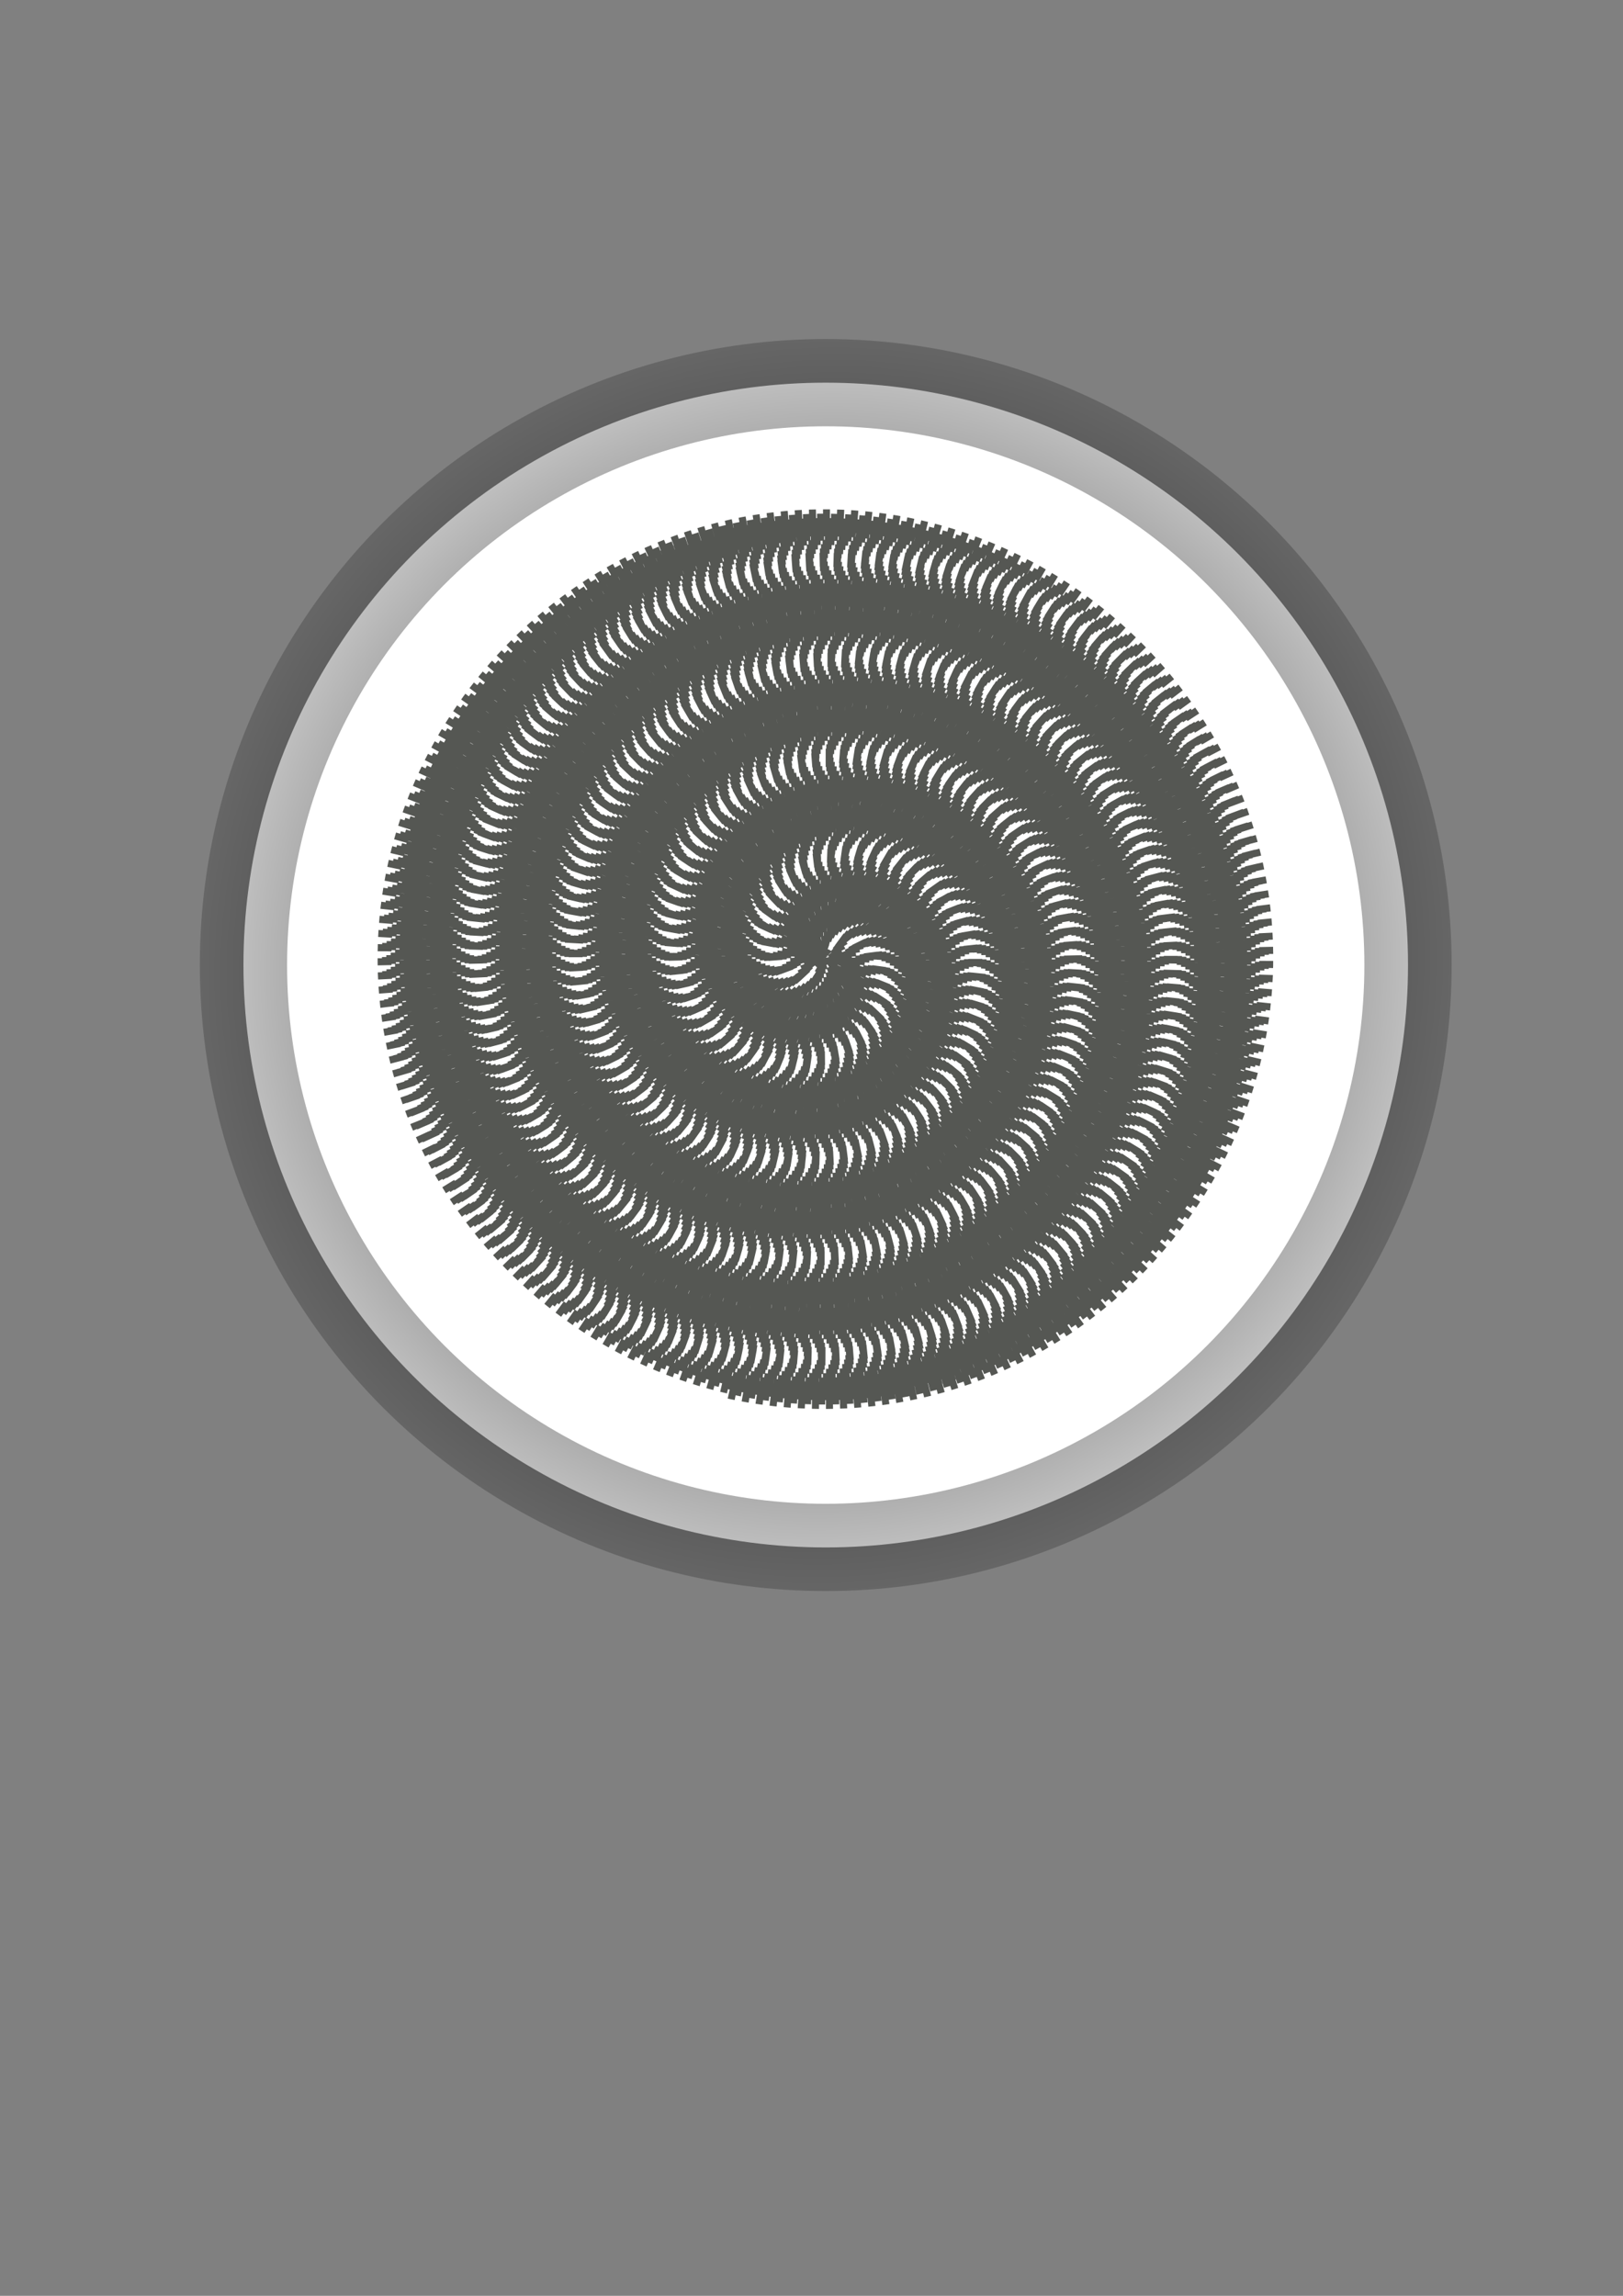
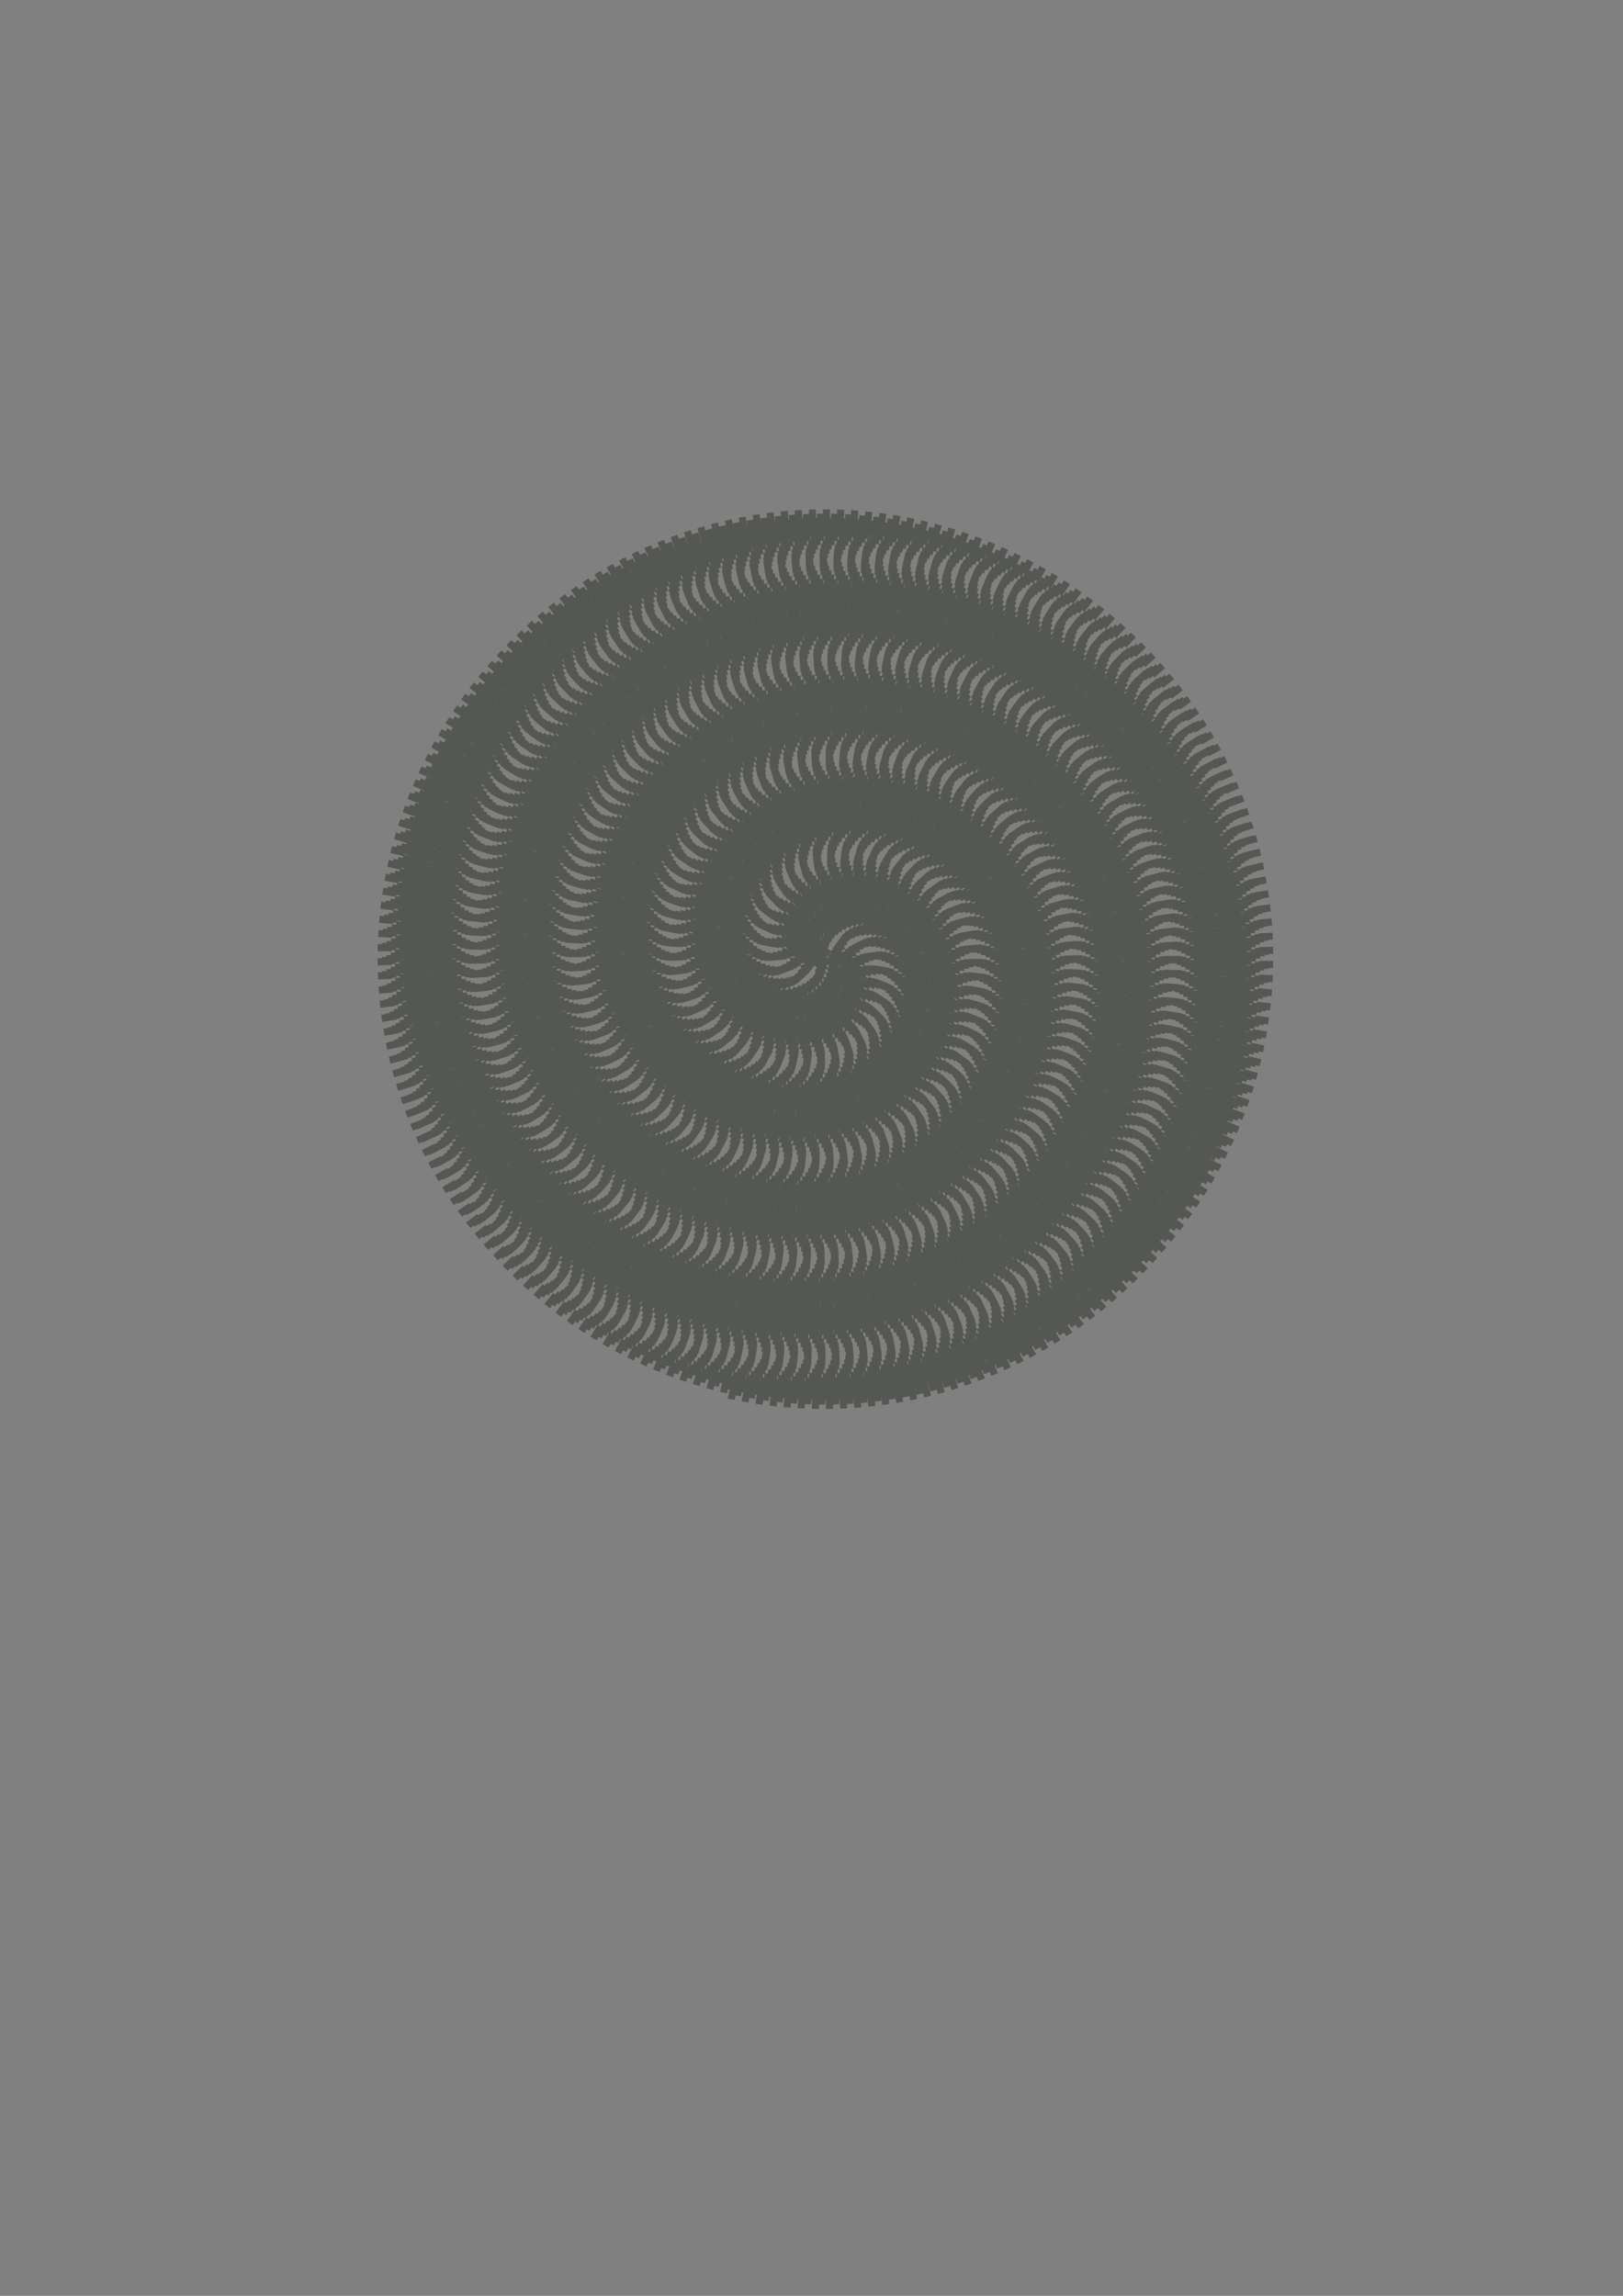
<svg xmlns="http://www.w3.org/2000/svg" xmlns:ns1="http://www.inkscape.org/namespaces/inkscape" xmlns:ns2="http://sodipodi.sourceforge.net/DTD/sodipodi-0.dtd" xmlns:ns3="http://www.openswatchbook.org/uri/2009/osb" xmlns:xlink="http://www.w3.org/1999/xlink" width="210mm" height="297mm" viewBox="0 0 744.094 1052.362" id="svg5384" version="1.1" ns1:version="0.91 r13725" ns1:export-filename="C:\_IONIC_\pokedex\www\img\typbilder\11.png" ns1:export-xdpi="15.054618" ns1:export-ydpi="15.054618" ns2:docname="psycho.svg">
  <rect x="0" y="0" width="744.094" height="1052.362" fill="#808080" stroke="none" />
  <defs id="defs5386">
    <linearGradient ns1:collect="always" id="linearGradient8998">
      <stop style="stop-color:#000000;stop-opacity:1;" offset="0" id="stop9000" />
      <stop style="stop-color:#000000;stop-opacity:0;" offset="1" id="stop9002" />
    </linearGradient>
    <linearGradient id="linearGradient8992" ns3:paint="solid">
      <stop style="stop-color:#000000;stop-opacity:1;" offset="0" id="stop8994" />
    </linearGradient>
    <linearGradient id="linearGradient7378" ns3:paint="solid">
      <stop style="stop-color:#ff03ce;stop-opacity:1;" offset="0" id="stop7380" />
    </linearGradient>
    <radialGradient ns1:collect="always" xlink:href="#linearGradient8998" id="radialGradient9004" cx="378.571" cy="442.362" fx="378.571" fy="442.362" r="286.955" gradientUnits="userSpaceOnUse" gradientTransform="matrix(0.885,0.877,-0.889,0.898,436.682,-286.741)" />
    <linearGradient id="linearGradient4504" x1="110.45" xlink:href="#linearGradient14630" gradientUnits="userSpaceOnUse" y1="244.05" gradientTransform="matrix(0.602,0,0,1.661,-1691.95,-379.144)" x2="239.46" y2="376.9" />
    <linearGradient id="linearGradient14630">
      <stop id="stop14631" stop-color="#fff" offset="0" />
      <stop id="stop14632" stop-color="#fff" stop-opacity="0" offset="1" />
    </linearGradient>
    <linearGradient id="linearGradient4463" x1="198.88" xlink:href="#linearGradient14630" gradientUnits="userSpaceOnUse" y1="246.21" gradientTransform="matrix(0.683,0,0,1.464,-1695.508,-393.294)" x2="342.54" y2="403.09" />
    <linearGradient id="linearGradient4466" x1="349.43" xlink:href="#linearGradient14630" gradientUnits="userSpaceOnUse" y1="179.97" gradientTransform="matrix(0.544,0,0,1.838,-1717.857,-360.114)" x2="390.32" y2="179.97" />
    <linearGradient id="linearGradient4470" x1="-1131" xlink:href="#linearGradient17250" gradientUnits="userSpaceOnUse" y1="404.58" gradientTransform="matrix(0.796,0,0,1.706,-592.75,-425.174)" x2="-1102.7" y2="306.76" />
    <linearGradient id="linearGradient17250">
      <stop id="stop17251" stop-color="#dc0000" offset="0" />
      <stop id="stop17252" stop-color="#ffb200" offset="1" />
    </linearGradient>
    <linearGradient id="linearGradient4473" x1="533.78" xlink:href="#linearGradient14630" gradientUnits="userSpaceOnUse" y1="294.87" gradientTransform="matrix(0.603,0,0,1.66,-1717.857,-362.144)" x2="572.41" y2="294.87" />
    <linearGradient id="linearGradient4476" x1="501.4" xlink:href="#linearGradient14630" gradientUnits="userSpaceOnUse" y1="384.4" gradientTransform="matrix(0.795,0,0,1.258,-1694.154,-388.554)" x2="317.14" y2="485.78" />
    <linearGradient id="linearGradient4479" x1="-916.9" xlink:href="#linearGradient17250" gradientUnits="userSpaceOnUse" y1="438.47" gradientTransform="matrix(0.927,0,0,1.466,-592.75,-425.174)" x2="-857.96" y2="362.16" />
    <linearGradient id="linearGradient9274" x1="82.56" xlink:href="#linearGradient14630" gradientUnits="userSpaceOnUse" y1="1126.7" gradientTransform="matrix(1.1,-1.254,0.451,0.395,-311.02,864.05)" x2="94.621" y2="1102.5" />
    <linearGradient id="linearGradient9276" x1="78.646" xlink:href="#linearGradient14630" gradientUnits="userSpaceOnUse" y1="743.14" gradientTransform="matrix(-0.345,-1.103,0.826,-0.259,-265.09,1483.1)" x2="122.42" y2="713.55" />
    <linearGradient id="linearGradient4501" x1="468.41" xlink:href="#linearGradient14630" gradientUnits="userSpaceOnUse" y1="232.9" gradientTransform="matrix(0.607,0,0,1.648,-1717.857,-360.114)" x2="502.45" y2="232.9" />
    <linearGradient id="linearGradient4507" x1="78.646" xlink:href="#linearGradient14630" gradientUnits="userSpaceOnUse" y1="743.14" gradientTransform="matrix(1.156,0,0,0.865,-1695.508,-385.844)" x2="122.42" y2="713.55" />
    <linearGradient id="linearGradient4512" x1="-1308.2" xlink:href="#linearGradient17250" gradientUnits="userSpaceOnUse" y1="330.2" gradientTransform="matrix(0.702,0,0,1.936,-592.75,-425.174)" x2="-1335" y2="272.82" />
    <linearGradient id="linearGradient4498" x1="9.655" gradientUnits="userSpaceOnUse" y1="256.78" gradientTransform="matrix(0.806,0,0,1.241,-1700.249,-373.654)" x2="323.1" y2="500.8">
      <stop id="stop29187" stop-color="#fff" offset="0" />
      <stop id="stop29188" stop-color="#fff" stop-opacity="0" offset="1" />
    </linearGradient>
    <linearGradient id="linearGradient4515" x1="-1006.6" xlink:href="#linearGradient17250" gradientUnits="userSpaceOnUse" y1="448.68" gradientTransform="matrix(0.939,0,0,1.446,-592.75,-425.174)" x2="-953.88" y2="299.89" />
    <filter id="filter3321">
      <feGaussianBlur id="feGaussianBlur3323" stdDeviation="3.843" ns1:collect="always" />
    </filter>
    <filter id="filter16889">
      <feGaussianBlur id="feGaussianBlur16891" stdDeviation="3.843" ns1:collect="always" />
    </filter>
    <linearGradient id="linearGradient6110">
      <stop id="stop6112" style="stop-color:#6e6e6e" offset="0" />
      <stop id="stop6118" style="stop-color:#ffffff" offset=".5" />
      <stop id="stop6114" style="stop-color:#a1a1a1" offset="1" />
    </linearGradient>
    <linearGradient id="linearGradient13025">
      <stop id="stop13029" style="stop-color:#ffffff" offset="0" />
      <stop id="stop4382" style="stop-color:#bfbfbf" offset=".689" />
      <stop id="stop13031" style="stop-color:#525252" offset="1" />
    </linearGradient>
    <linearGradient id="linearGradient14971">
      <stop id="stop14973" style="stop-color:#502d16" offset="0" />
      <stop id="stop14975" style="stop-color:#2a170b" offset="1" />
    </linearGradient>
    <filter id="filter17097">
      <feGaussianBlur id="feGaussianBlur17099" stdDeviation="3.843" ns1:collect="always" />
    </filter>
    <filter id="filter17101">
      <feGaussianBlur id="feGaussianBlur17103" stdDeviation="3.843" ns1:collect="always" />
    </filter>
    <filter id="filter17105">
      <feGaussianBlur id="feGaussianBlur17107" stdDeviation="3.843" ns1:collect="always" />
    </filter>
    <radialGradient id="radialGradient4236" xlink:href="#linearGradient13025" gradientUnits="userSpaceOnUse" cy="348.25" cx="142.22" gradientTransform="matrix(0.637,0.263,-0.655,1.588,281.89,-244.82)" r="7.704" />
    <radialGradient id="radialGradient4295" xlink:href="#linearGradient14630" gradientUnits="userSpaceOnUse" cy="348.82" cx="243.79" gradientTransform="matrix(2.022,2.972,-28.077,19.1,9438.6,-7234.3)" r="1.043" />
    <radialGradient id="radialGradient4297" xlink:href="#linearGradient14630" gradientUnits="userSpaceOnUse" cy="348.82" cx="243.79" gradientTransform="matrix(-4.863,3.454,-4.35,-8.126,2719.6,2028.8)" r="1.043" />
    <filter id="filter17327">
      <feGaussianBlur id="feGaussianBlur17329" stdDeviation="3.843" ns1:collect="always" />
    </filter>
    <filter id="filter17331">
      <feGaussianBlur id="feGaussianBlur17333" stdDeviation="3.843" ns1:collect="always" />
    </filter>
    <filter id="filter17335">
      <feGaussianBlur id="feGaussianBlur17337" stdDeviation="3.843" ns1:collect="always" />
    </filter>
  </defs>
  <ns2:namedview id="base" pagecolor="#ffffff" bordercolor="#666666" borderopacity="1.0" ns1:pageopacity="0.0" ns1:pageshadow="2" ns1:zoom="0.35" ns1:cx="-249.28571" ns1:cy="520" ns1:document-units="px" ns1:current-layer="layer1" showgrid="false" ns1:window-width="1680" ns1:window-height="987" ns1:window-x="-8" ns1:window-y="-8" ns1:window-maximized="1" />
  <g ns1:label="Ebene 1" ns1:groupmode="layer" id="layer1">
    <g id="g18677">
-       <circle r="266.955" cy="442.362" cx="378.571" id="path5932" style="opacity:1;fill:#ffffff;fill-opacity:1;fill-rule:nonzero;stroke:url(#radialGradient9004);stroke-width:40;stroke-miterlimit:4;stroke-dasharray:none;stroke-opacity:1" />
      <path transform="matrix(0.56,0,0,0.561,642.425,56.047)" ns2:t0="0" ns2:type="spiral" ns2:expansion="1" ns2:cx="-472.31744" ns1:export-xdpi="24.780001" ns2:argument="-161.87791" ns2:cy="682.888" ns1:export-ydpi="24.780001" d="m -472.317,682.888 c 0.046,0.533 -0.696,0.325 -0.886,0.076 -0.515,-0.673 0.066,-1.57 0.733,-1.848 1.194,-0.496 2.46,0.394 2.81,1.543 0.512,1.686 -0.722,3.366 -2.352,3.771 -2.173,0.54 -4.278,-1.05 -4.733,-3.161 -0.573,-2.657 1.377,-5.192 3.971,-5.695 3.141,-0.609 6.108,1.705 6.657,4.78 0.647,3.624 -2.032,7.026 -5.59,7.619 -4.107,0.685 -7.944,-2.359 -8.581,-6.399 -0.724,-4.59 2.686,-8.862 7.208,-9.543 5.073,-0.764 9.781,3.013 10.505,8.018 0.804,5.556 -3.341,10.7 -8.827,11.467 -6.038,0.844 -11.619,-3.668 -12.429,-9.637 -0.885,-6.521 3.995,-12.539 10.446,-13.391 7.004,-0.925 13.458,4.322 14.353,11.255 0.966,7.486 -4.649,14.378 -12.065,15.315 -7.969,1.007 -15.298,-4.976 -16.277,-12.874 -1.048,-8.451 5.303,-16.217 13.684,-17.238 8.934,-1.089 17.137,5.63 18.2,14.493 1.13,9.416 -5.957,18.057 -15.303,19.162 -9.899,1.171 -18.977,-6.284 -20.124,-16.112 -1.212,-10.381 6.611,-19.897 16.921,-21.086 10.864,-1.253 20.817,6.938 22.048,17.731 1.294,11.346 -7.265,21.737 -18.54,23.01 -11.829,1.335 -22.657,-7.592 -23.972,-19.35 -1.377,-12.311 7.919,-23.577 20.159,-24.934 12.794,-1.418 24.498,8.246 25.896,20.968 1.459,13.276 -8.573,25.418 -21.778,26.858 -13.759,1.5 -26.338,-8.9 -27.82,-22.587 -1.542,-14.241 9.227,-27.258 23.397,-28.782 14.724,-1.583 28.178,9.553 29.744,24.206 1.624,15.206 -9.88,29.098 -25.015,30.706 -15.689,1.666 -30.019,-10.207 -31.667,-25.825 -1.707,-16.171 10.534,-30.939 26.634,-32.629 16.654,-1.749 31.859,10.861 33.591,27.444 1.79,17.136 -11.188,32.779 -28.253,34.553 -17.619,1.831 -33.7,-11.515 -35.515,-29.062 -1.873,-18.101 11.842,-34.62 29.872,-36.477 18.584,-1.914 35.54,12.169 37.439,30.681 1.956,19.066 -12.496,36.46 -31.491,38.401 -19.549,1.997 -37.381,-12.823 -39.363,-32.3 -2.039,-20.031 13.15,-38.301 33.11,-40.325 20.514,-2.08 39.221,13.477 41.287,33.919 2.121,20.996 -13.804,40.142 -34.728,42.249 -21.478,2.163 -41.062,-14.131 -43.211,-35.538 -2.204,-21.961 14.458,-41.982 36.347,-44.173 22.443,-2.246 42.903,14.785 45.134,37.157 2.287,22.926 -15.112,43.823 -37.966,46.096 -23.408,2.329 -44.743,-15.439 -47.058,-38.775 -2.37,-23.891 15.766,-45.663 39.585,-48.02 24.373,-2.412 46.584,16.093 48.982,40.394 2.453,24.856 -16.42,47.504 -41.204,49.944 -25.338,2.495 -48.424,-16.747 -50.906,-42.013 -2.536,-25.821 17.074,-49.345 42.822,-51.868 26.303,-2.578 50.265,17.401 52.83,43.632 2.619,26.786 -17.728,51.185 -44.441,53.792 -27.268,2.66 -52.106,-18.055 -54.754,-45.251 -2.702,-27.75 18.382,-53.026 46.06,-55.716 28.233,-2.743 53.946,18.708 56.678,46.87 2.785,28.715 -19.035,54.867 -47.679,57.64 -29.198,2.826 -55.787,-19.362 -58.602,-48.488 -2.868,-29.68 19.689,-56.707 49.298,-59.563 30.163,-2.909 57.628,20.016 60.525,50.107 2.951,30.645 -20.343,58.548 -50.917,61.487 -31.128,2.992 -59.469,-20.67 -62.449,-51.726 -3.034,-31.61 20.997,-60.389 52.535,-63.411 32.093,-3.075 61.309,21.324 64.373,53.345 3.117,32.575 -21.651,62.23 -54.154,65.335 -33.058,3.158 -63.15,-21.978 -66.297,-54.964 -3.2,-33.54 22.305,-64.07 55.773,-67.259 34.022,-3.241 64.991,22.632 68.221,56.582 3.283,34.505 -22.959,65.911 -57.392,69.183 -34.987,3.324 -66.831,-23.286 -70.145,-58.201 -3.366,-35.47 23.613,-67.752 59.011,-71.107 35.952,-3.407 68.672,23.94 72.069,59.82 3.449,36.435 -24.267,69.592 -60.629,73.03 -36.917,3.49 -70.513,-24.594 -73.992,-61.439 -3.532,-37.4 24.921,-71.433 62.248,-74.954 37.882,-3.574 72.353,25.248 75.916,63.058 3.615,38.365 -25.575,73.274 -63.867,76.878 -38.847,3.657 -74.194,-25.902 -77.84,-64.677 -3.698,-39.329 26.229,-75.115 65.486,-78.802 39.812,-3.74 76.035,26.555 79.764,66.295 3.781,40.294 -26.882,76.955 -67.105,80.726 -40.777,3.823 -77.876,-27.209 -81.688,-67.914 -3.864,-41.259 27.536,-78.796 68.724,-82.65 41.742,-3.906 79.716,27.863 83.612,69.533 3.947,42.224 -28.19,80.637 -70.342,84.574 -42.707,3.989 -81.557,-28.517 -85.536,-71.152 -4.03,-43.189 28.844,-82.477 71.961,-86.498 43.672,-4.072 83.398,29.171 87.459,72.771 4.113,44.154 -29.498,84.318 -73.58,88.421 -44.636,4.155 -85.239,-29.825 -89.383,-74.389 -4.196,-45.119 30.152,-86.159 75.199,-90.345 45.601,-4.238 87.079,30.479 91.307,76.008 4.279,46.084 -30.806,88 -76.818,92.269 -46.566,4.321 -88.92,-31.133 -93.231,-77.627 -4.362,-47.049 31.46,-89.84 78.437,-94.193 47.531,-4.404 90.761,31.787 95.155,79.246 4.445,48.014 -32.114,91.681 -80.055,96.117 -48.496,4.487 -92.602,-32.441 -97.079,-80.865 -4.528,-48.979 32.768,-93.522 81.674,-98.041 49.461,-4.57 94.442,33.095 99.003,82.484 4.612,49.944 -33.422,95.363 -83.293,99.965 -50.426,4.653 -96.283,-33.749 -100.926,-84.102 -4.695,-50.908 34.076,-97.203 84.912,-101.888 51.391,-4.736 98.124,34.402 102.85,85.721 4.778,51.873 -34.729,99.044 -86.531,103.812 -52.356,4.819 -99.965,-35.056 -104.774,-87.34 -4.861,-52.838 35.383,-100.885 88.149,-105.736 53.321,-4.902 101.805,35.71 106.698,88.959 4.944,53.803 -36.037,102.726 -89.768,107.66 -54.286,4.985 -103.646,-36.364 -108.622,-90.578 -5.027,-54.768 36.691,-104.566 91.387,-109.584 55.251,-5.068 105.487,37.018 110.546,92.196 5.11,55.733 -37.345,106.407 -93.006,111.508 -56.215,5.151 -107.328,-37.672 -112.47,-93.815 -5.193,-56.698 37.999,-108.248 94.625,-113.432 57.18,-5.234 109.168,38.326 114.393,95.434 5.276,57.663 -38.653,110.089 -96.244,115.355 -58.145,5.317 -111.009,-38.98 -116.317,-97.053 -5.359,-58.628 39.307,-111.929 97.862,-117.279 59.11,-5.401 112.85,39.634 118.241,98.672 5.442,59.593 -39.961,113.77 -99.481,119.203 -60.075,5.484 -114.691,-40.288 -120.165,-100.291 -5.525,-60.558 40.615,-115.611 101.1,-121.127 61.04,-5.567 116.531,40.942 122.089,101.909 5.608,61.522 -41.269,117.452 -102.719,123.051 -62.005,5.65 -118.372,-41.596 -124.013,-103.528 -5.691,-62.487 41.922,-119.292 104.338,-124.975 62.97,-5.733 120.213,42.249 125.937,105.147 5.774,63.452 -42.576,121.133 -105.956,126.899 -63.935,5.816 -122.054,-42.903 -127.861,-106.766 -5.857,-64.417 43.23,-122.974 107.575,-128.822 64.9,-5.899 123.894,43.557 129.784,108.385 5.94,65.382 -43.884,124.815 -109.194,130.746 -65.865,5.982 -125.735,-44.211 -131.708,-110.004 -6.023,-66.347 44.538,-126.655 110.813,-132.67 66.829,-6.065 127.576,44.865 133.632,111.622 6.107,67.312 -45.192,128.496 -112.432,134.594 -67.794,6.148 -129.417,-45.519 -135.556,-113.241 -6.19,-68.277 45.846,-130.337 114.051,-136.518 68.759,-6.231 131.257,46.173 137.48,114.86 6.273,69.242 -46.5,132.178 -115.669,138.442 -69.724,6.314 -133.098,-46.827 -139.404,-116.479 -6.356,-70.207 47.154,-134.019 117.288,-140.366 70.689,-6.397 134.939,47.481 141.328,118.098 6.439,71.172 -47.808,135.859 -118.907,142.289 -71.654,6.48 -136.78,-48.135 -143.251,-119.716 -6.522,-72.136 48.462,-137.7 120.526,-144.213 72.619,-6.563 138.62,48.789 145.175,121.335 6.605,73.101 -49.116,139.541 -122.145,146.137 -73.584,6.646 -140.461,-49.443 -147.099,-122.954 -6.688,-74.066 49.769,-141.382 123.763,-148.061 74.549,-6.73 142.302,50.096 149.023,124.573 6.771,75.031 -50.423,143.222 -125.382,149.985 -75.514,6.813 -144.143,-50.75 -150.947,-126.192 -6.854,-75.996 51.077,-145.063 127.001,-151.909 76.479,-6.896 145.983,51.404 152.871,127.811 6.937,76.961 -51.731,146.904 -128.62,153.833 -77.443,6.979 -147.824,-52.058 -154.795,-129.429 -7.02,-77.926 52.385,-148.745 130.239,-155.757 78.408,-7.062 149.665,52.712 156.718,131.048 7.103,78.891 -53.039,150.585 -131.858,157.68 -79.373,7.145 -151.506,-53.366 -158.642,-132.667 -7.186,-79.856 53.693,-152.426 133.476,-159.604 80.338,-7.228 153.347,54.02 160.566,134.286 7.27,80.821 -54.347,154.267 -135.095,161.528 -81.303,7.311 -155.187,-54.674 -162.49,-135.905 -7.353,-81.785 55.001,-156.108 136.714,-163.452 82.268,-7.394 157.028,55.328 164.414,137.523 7.436,82.75 -55.655,157.948 -138.333,165.376 -83.233,7.477 -158.869,-55.982 -166.338,-139.142 -7.519,-83.715 56.309,-159.789 139.952,-167.3 84.198,-7.56 160.71,56.636 168.262,140.761 7.602,84.68 -56.963,161.63 -141.571,169.224 -85.163,7.643 -162.55,-57.289 -170.185,-142.38 -7.685,-85.645 57.616,-163.471 143.189,-171.147 86.128,-7.726 164.391,57.943 172.109,143.999 7.768,86.61 -58.27,165.312 -144.808,173.071 -87.093,7.809 -166.232,-58.597 -174.033,-145.618 -7.851,-87.575 58.924,-167.152 146.427,-174.995 88.057,-7.893 168.073,59.251 175.957,147.236 7.934,88.54 -59.578,168.993 -148.046,176.919 -89.022,7.976 -169.913,-59.905 -177.881,-148.855 -8.017,-89.505 60.232,-170.834 149.665,-178.843 89.987,-8.059 171.754,60.559 179.805,150.474 8.1,90.47 -60.886,172.675 -151.283,180.767 -90.952,8.142 -173.595,-61.213 -181.729,-152.093 -8.183,-91.435 61.54,-174.515 152.902,-182.691 91.917,-8.225 175.436,61.867 183.653,153.712 8.266,92.4 -62.194,176.356 -154.521,184.614 -92.882,8.308 -177.277,-62.521 -185.576,-155.33 -8.349,-93.364 62.848,-178.197 156.14,-186.538 93.847,-8.391 179.117,63.175 187.5,156.949 8.433,94.329 -63.502,180.038 -157.759,188.462 -94.812,8.474 -180.958,-63.829 -189.424,-158.568 -8.516,-95.294 64.156,-181.878 159.378,-190.386 95.777,-8.557 182.799,64.483 191.348,160.187 8.599,96.259 -64.809,183.719 -160.996,192.31 -96.742,8.64 -184.64,-65.136 -193.272,-161.806 -8.682,-97.224 65.463,-185.56 162.615,-194.234 97.706,-8.723 186.48,65.79 195.196,163.425 8.765,98.189 -66.117,187.401 -164.234,196.158 -98.671,8.806 -188.321,-66.444 -197.12,-165.043 -8.848,-99.154 66.771,-189.242 165.853,-198.081 99.636,-8.889 190.162,67.098 199.043,166.662 8.931,100.119 -67.425,191.082 -167.472,200.005 -100.601,8.973 -192.003,-67.752 -200.967,-168.281 -9.014,-101.084 68.079,-192.923 169.09,-201.929 101.566,-9.056 193.843,68.406 202.891,169.9 9.097,102.049 -68.733,194.764 -170.709,203.853 -102.531,9.139 -195.684,-69.06 -204.815,-171.519 -9.18,-103.013 69.387,-196.605 172.328,-205.777 103.496,-9.222 197.525,69.714 206.739,173.137 9.263,103.978 -70.041,198.445 -173.947,207.701 -104.461,9.305 -199.366,-70.368 -208.663,-174.756 -9.346,-104.943 70.695,-200.286 175.566,-209.625 105.426,-9.388 201.207,71.022 210.587,176.375 9.429,105.908 -71.349,202.127 -177.185,211.548 -106.391,9.471 -203.047,-71.676 -212.51,-177.994 -9.512,-106.873 72.003,-203.968 178.803,-213.472 107.356,-9.554 204.888,72.33 214.434,179.613 9.596,107.838 -72.656,205.808 -180.422,215.396 -108.32,9.637 -206.729,-72.983 -216.358,-181.232 -9.679,-108.803 73.31,-207.649 182.041,-217.32 109.285,-9.72 208.57,73.637 218.282,182.85 9.762,109.768 -73.964,209.49 -183.66,219.244 -110.25,9.803 -210.41,-74.291 -220.206,-184.469 -9.845,-110.733 74.618,-211.331 185.279,-221.168 111.215,-9.886 212.251,74.945 222.13,186.088 9.928,111.698 -75.272,213.172 -186.897,223.092 -112.18,9.969 -214.092,-75.599 -224.054,-187.707 -10.011,-112.663 75.926,-215.012 188.516,-225.016 113.145,-10.052 215.933,76.253 225.977,189.326 10.094,113.627 -76.58,216.853 -190.135,226.939 -114.11,10.136 -217.773,-76.907 -227.901,-190.945 -10.177,-114.592 77.234,-218.694 191.754,-228.863 115.075,-10.219 219.614,77.561 229.825,192.563 10.26,115.557 -77.888,220.535 -193.373,230.787 -116.04,10.302 -221.455,-78.215 -231.749,-194.182 -10.343,-116.522 78.542,-222.375 194.992,-232.711 117.005,-10.385 223.296,78.869 233.673,195.801 10.426,117.487 -79.196,224.216 -196.61,234.635 -117.97,10.468 -225.137,-79.523 -235.597,-197.42 -10.509,-118.452 79.85,-226.057 198.229,-236.559 118.934,-10.551 226.977,80.176 237.521,199.039 10.592,119.417 -80.503,227.898 -199.848,238.483 -119.899,10.634 -228.818,-80.83 -239.444,-200.657 -10.676,-120.382 81.157,-229.738 201.467,-240.406 120.864,-10.717 230.659,81.484 241.368,202.276 10.759,121.347 -81.811,231.579 -203.086,242.33 -121.829,10.8 -232.5,-82.138 -243.292,-203.895 -10.842,-122.312 82.465,-233.42 204.704,-244.254 122.794,-10.883 234.34,82.792 245.216,205.514 10.925,123.277 -83.119,235.261 -206.323,246.178 -123.759,10.966 -236.181,-83.446 -247.14,-207.133 -11.008,-124.241 83.773,-237.102 207.942,-248.102 124.724,-11.049 238.022,84.1 249.064,208.752 11.091,125.206 -84.427,238.942 -209.561,250.026 -125.689,11.132 -239.863,-84.754 -250.988,-210.37 -11.174,-126.171 85.081,-240.783 211.18,-251.95 126.654,-11.216 241.704,85.408 252.912,211.989 11.257,127.136 -85.735,242.624 -212.799,253.873 -127.619,11.299 -243.544,-86.062 -254.835,-213.608 -11.34,-128.101 86.389,-244.465 214.417,-255.797 128.584,-11.382 245.385,86.716 256.759,215.227 11.423,129.066 -87.043,246.305 -216.036,257.721 -129.548,11.465 -247.226,-87.37 -258.683,-216.846 -11.506,-130.031 87.696,-248.146 217.655,-259.645 130.513,-11.548 249.067,88.023 260.607,218.464 11.589,130.996 -88.35,249.987 -219.274,261.569 -131.478,11.631 -250.907,-88.677 -262.531,-220.083 -11.672,-131.961 89.004,-251.828 220.893,-263.493 132.443,-11.714 252.748,89.331 264.455,221.702 11.756,132.926 -89.658,253.669 -222.512,265.417 -133.408,11.797 -254.589,-89.985 -266.379,-223.321 -11.839,-133.891 90.312,-255.509 224.13,-267.34 134.373,-11.88 256.43,90.639 268.302,224.94 11.922,134.855 -90.966,257.35 -225.749,269.264 -135.338,11.963 -258.27,-91.293 -270.226,-226.559 -12.005,-135.82 91.62,-259.191 227.368,-271.188 136.303,-12.046 260.111,91.947 272.15,228.177 12.088,136.785 -92.274,261.032 -228.987,273.112 -137.268,12.129 -261.952,-92.601 -274.074,-229.796 -12.171,-137.75 92.928,-262.872 230.606,-275.036 138.233,-12.213 263.793,93.255 275.998,231.415 12.254,138.715 -93.582,264.713 -232.224,276.96 -139.198,12.296 -265.634,-93.909 -277.922,-233.034 -12.337,-139.68 94.236,-266.554 233.843,-278.884 140.162,-12.379 267.474,94.563 279.846,234.653 12.42,140.645 -94.89,268.395 -235.462,280.808 -141.127,12.462 -269.315,-95.216 -281.769,-236.271 -12.503,-141.61 95.543,-270.236 237.081,-282.731 142.092,-12.545 271.156,95.87 283.693,237.89 12.586,142.575 -96.197,272.076 -238.7,284.655 -143.057,12.628 -272.997,-96.524 -285.617,-239.509 -12.669,-143.54 96.851,-273.917 240.319,-286.579 144.022,-12.711 274.837,97.178 287.541,241.128 12.753,144.505 -97.505,275.758 -241.937,288.503 -144.987,12.794 -276.678,-97.832 -289.465,-242.747 -12.836,-145.469 98.159,-277.599 243.556,-290.427 145.952,-12.877 278.519,98.486 291.389,244.366 12.919,146.434 -98.813,279.439 -245.175,292.351 -146.917,12.96 -280.36,-99.14 -293.313,-245.984 -13.002,-147.399 99.467,-281.28 246.794,-294.275 147.882,-13.043 282.201,99.794 295.236,247.603 13.085,148.364 -100.121,283.121 -248.413,296.198 -148.847,13.126 -284.041,-100.448 -297.16,-249.222 -13.168,-149.329 100.775,-284.962 250.031,-298.122 149.811,-13.209 285.882,101.102 299.084,250.841 13.251,150.294 -101.429,286.803 -251.65,300.046 -150.776,13.293 -287.723,-101.756 -301.008,-252.46 -13.334,-151.259 102.083,-288.643 253.269,-301.97 151.741,-13.376 289.564,102.41 302.932,254.078 13.417,152.224 -102.736,290.484 -254.888,303.894 -152.706,13.459 -291.404,-103.063 -304.856,-255.697 -13.5,-153.189 103.39,-292.325 256.507,-305.818 153.671,-13.542 293.245,103.717 306.78,257.316 13.583,154.154 -104.044,294.166 -258.126,307.742 -154.636,13.625 -295.086,-104.371 -308.703,-258.935 -13.666,-155.118 104.698,-296.006 259.744,-309.665 155.601,-13.708 296.927,105.025 310.627,260.554 13.749,156.083 -105.352,297.847 -261.363,311.589 -156.566,13.791 -298.768,-105.679 -312.551,-262.173 -13.833,-157.048 106.006,-299.688 262.982,-313.513 157.531,-13.874 300.608,106.333 314.475,263.791 13.916,158.013 -106.66,301.529 -264.601,315.437 -158.496,13.957 -302.449,-106.987 -316.399,-265.41 -13.999,-158.978 107.314,-303.369 266.22,-317.361 159.461,-14.04 304.29,107.641 318.323,267.029 14.082,159.943 -107.968,305.21 -267.838,319.285 -160.425,14.123 -306.131,-108.295 -320.247,-268.648 -14.165,-160.908 108.622,-307.051 269.457,-321.209 161.39,-14.206 307.971,108.949 322.171,270.267 14.248,161.873 -109.276,308.892 -271.076,323.132 -162.355,14.289 -309.812,-109.603 -324.094,-271.886 -14.331,-162.838 109.93,-310.733 272.695,-325.056 163.32,-14.373 311.653,110.257 326.018,273.504 14.414,163.803 -110.583,312.573 -274.314,326.98 -164.285,14.456 -313.494,-110.91 -327.942,-275.123 -14.497,-164.768 111.237,-314.414 275.933,-328.904 165.25,-14.539 315.335,111.564 329.866,276.742 14.58,165.732 -111.891,316.255 -277.551,330.828 -166.215,14.622 -317.175,-112.218 -331.79,-278.361 -14.663,-166.697 112.545,-318.096 279.17,-332.752 167.18,-14.705 319.016,112.872 333.714,279.98 14.746,167.662 -113.199,319.936 -280.789,334.676 -168.145,14.788 -320.857,-113.526 -335.638,-281.598 -14.83,-168.627 113.853,-321.777 282.408,-336.599 169.11,-14.871 322.698,114.18 337.561,283.217 14.913,169.592 -114.507,323.618 -284.027,338.523 -170.075,14.954 -324.538,-114.834 -339.485,-284.836 -14.996,-170.557 115.161,-325.459 285.646,-340.447 171.039,-15.037 326.379,115.488 341.409,286.455 15.079,171.522 -115.815,327.3 -287.264,342.371 -172.004,15.12 -328.22,-116.142 -343.333,-288.074 -15.162,-172.487 116.469,-329.14 288.883,-344.295 172.969,-15.203 330.061,116.796 345.257,289.693 15.245,173.452 -117.123,330.981 -290.502,346.219 -173.934,15.287 -331.901,-117.45 -347.181,-291.311 -15.328,-174.417 117.776,-332.822 292.121,-348.143 174.899,-15.37 333.742,118.103 349.105,292.93 15.411,175.382 -118.43,334.663 -293.74,350.066 -175.864,15.453 -335.583,-118.757 -351.028,-294.549 -15.494,-176.346 119.084,-336.503 295.358,-351.99 176.829,-15.536 337.424,119.411 352.952,296.168 15.577,177.311 -119.738,338.344 -296.977,353.914 -177.794,15.619 -339.265,-120.065 -354.876,-297.787 -15.66,-178.276 120.392,-340.185 298.596,-355.838 178.759,-15.702 341.105,120.719 356.8,299.405 15.743,179.241 -121.046,342.026 -300.215,357.762 -179.724,15.785 -342.946,-121.373 -358.724,-301.024 -15.826,-180.206 121.7,-343.867 301.834,-359.686 180.689,-15.868 344.787,122.027 360.648,302.643 15.91,181.171 -122.354,345.707 -303.453,361.61 -181.653,15.951 -346.628,-122.681 -362.572,-304.262 -15.993,-182.136 123.008,-347.548 305.071,-363.534 182.618,-16.034 348.468,123.335 364.495,305.881 16.076,183.101 -123.662,349.389 -306.69,365.457 -183.583,16.117 -350.309,-123.989 -366.419,-307.5 -16.159,-184.066 124.316,-351.23 308.309,-367.381 184.548,-16.2 352.15,124.643 368.343,309.118 16.242,185.031 -124.97,353.07 -309.928,369.305 -185.513,16.283 -353.991,-125.296 -370.267,-310.737 -16.325,-185.996 125.623,-354.911 311.547,-371.229 186.478,-16.366 355.832,125.95 372.191,312.356 16.408,186.96 -126.277,356.752 -313.165,373.153 -187.443,16.45 -357.672,-126.604 -374.115,-313.975 -16.491,-187.925 126.931,-358.593 314.784,-375.077 188.408,-16.533 359.513,127.258 376.039,315.594 16.574,188.89 -127.585,360.433 -316.403,377.001 -189.373,16.616 -361.354,-127.912 -377.962,-317.212 -16.657,-189.855 128.239,-362.274 318.022,-378.924 190.338,-16.699 363.195,128.566 379.886,318.831 16.74,190.82 -128.893,364.115 -319.641,380.848 -191.303,16.782 -365.035,-129.22 -381.81,-320.45 -16.823,-191.785 129.547,-365.956 321.26,-382.772 192.267,-16.865 366.876,129.874 383.734,322.069 16.907,192.75 -130.201,367.797 -322.878,384.696 -193.232,16.948 -368.717,-130.528 -385.658,-323.688 -16.99,-193.715 130.855,-369.637 324.497,-386.62 194.197,-17.031 370.558,131.182 387.582,325.307 17.073,194.68 -131.509,371.478 -326.116,388.544 -195.162,17.114 -372.399,-131.836 -389.506,-326.925 -17.156,-195.645 132.163,-373.319 327.735,-390.468 196.127,-17.197 374.239,132.49 391.43,328.544 17.239,196.609 -132.817,375.16 -329.354,392.391 -37.857,3.319 -76.204,0.643 -113.234,-7.899" ns2:radius="362.86838" ns2:revolution="102.05" style="fill:none;stroke:#555753;stroke-width:11.4;stroke-dasharray:5.7, 5.7" id="path4330" />
    </g>
  </g>
</svg>